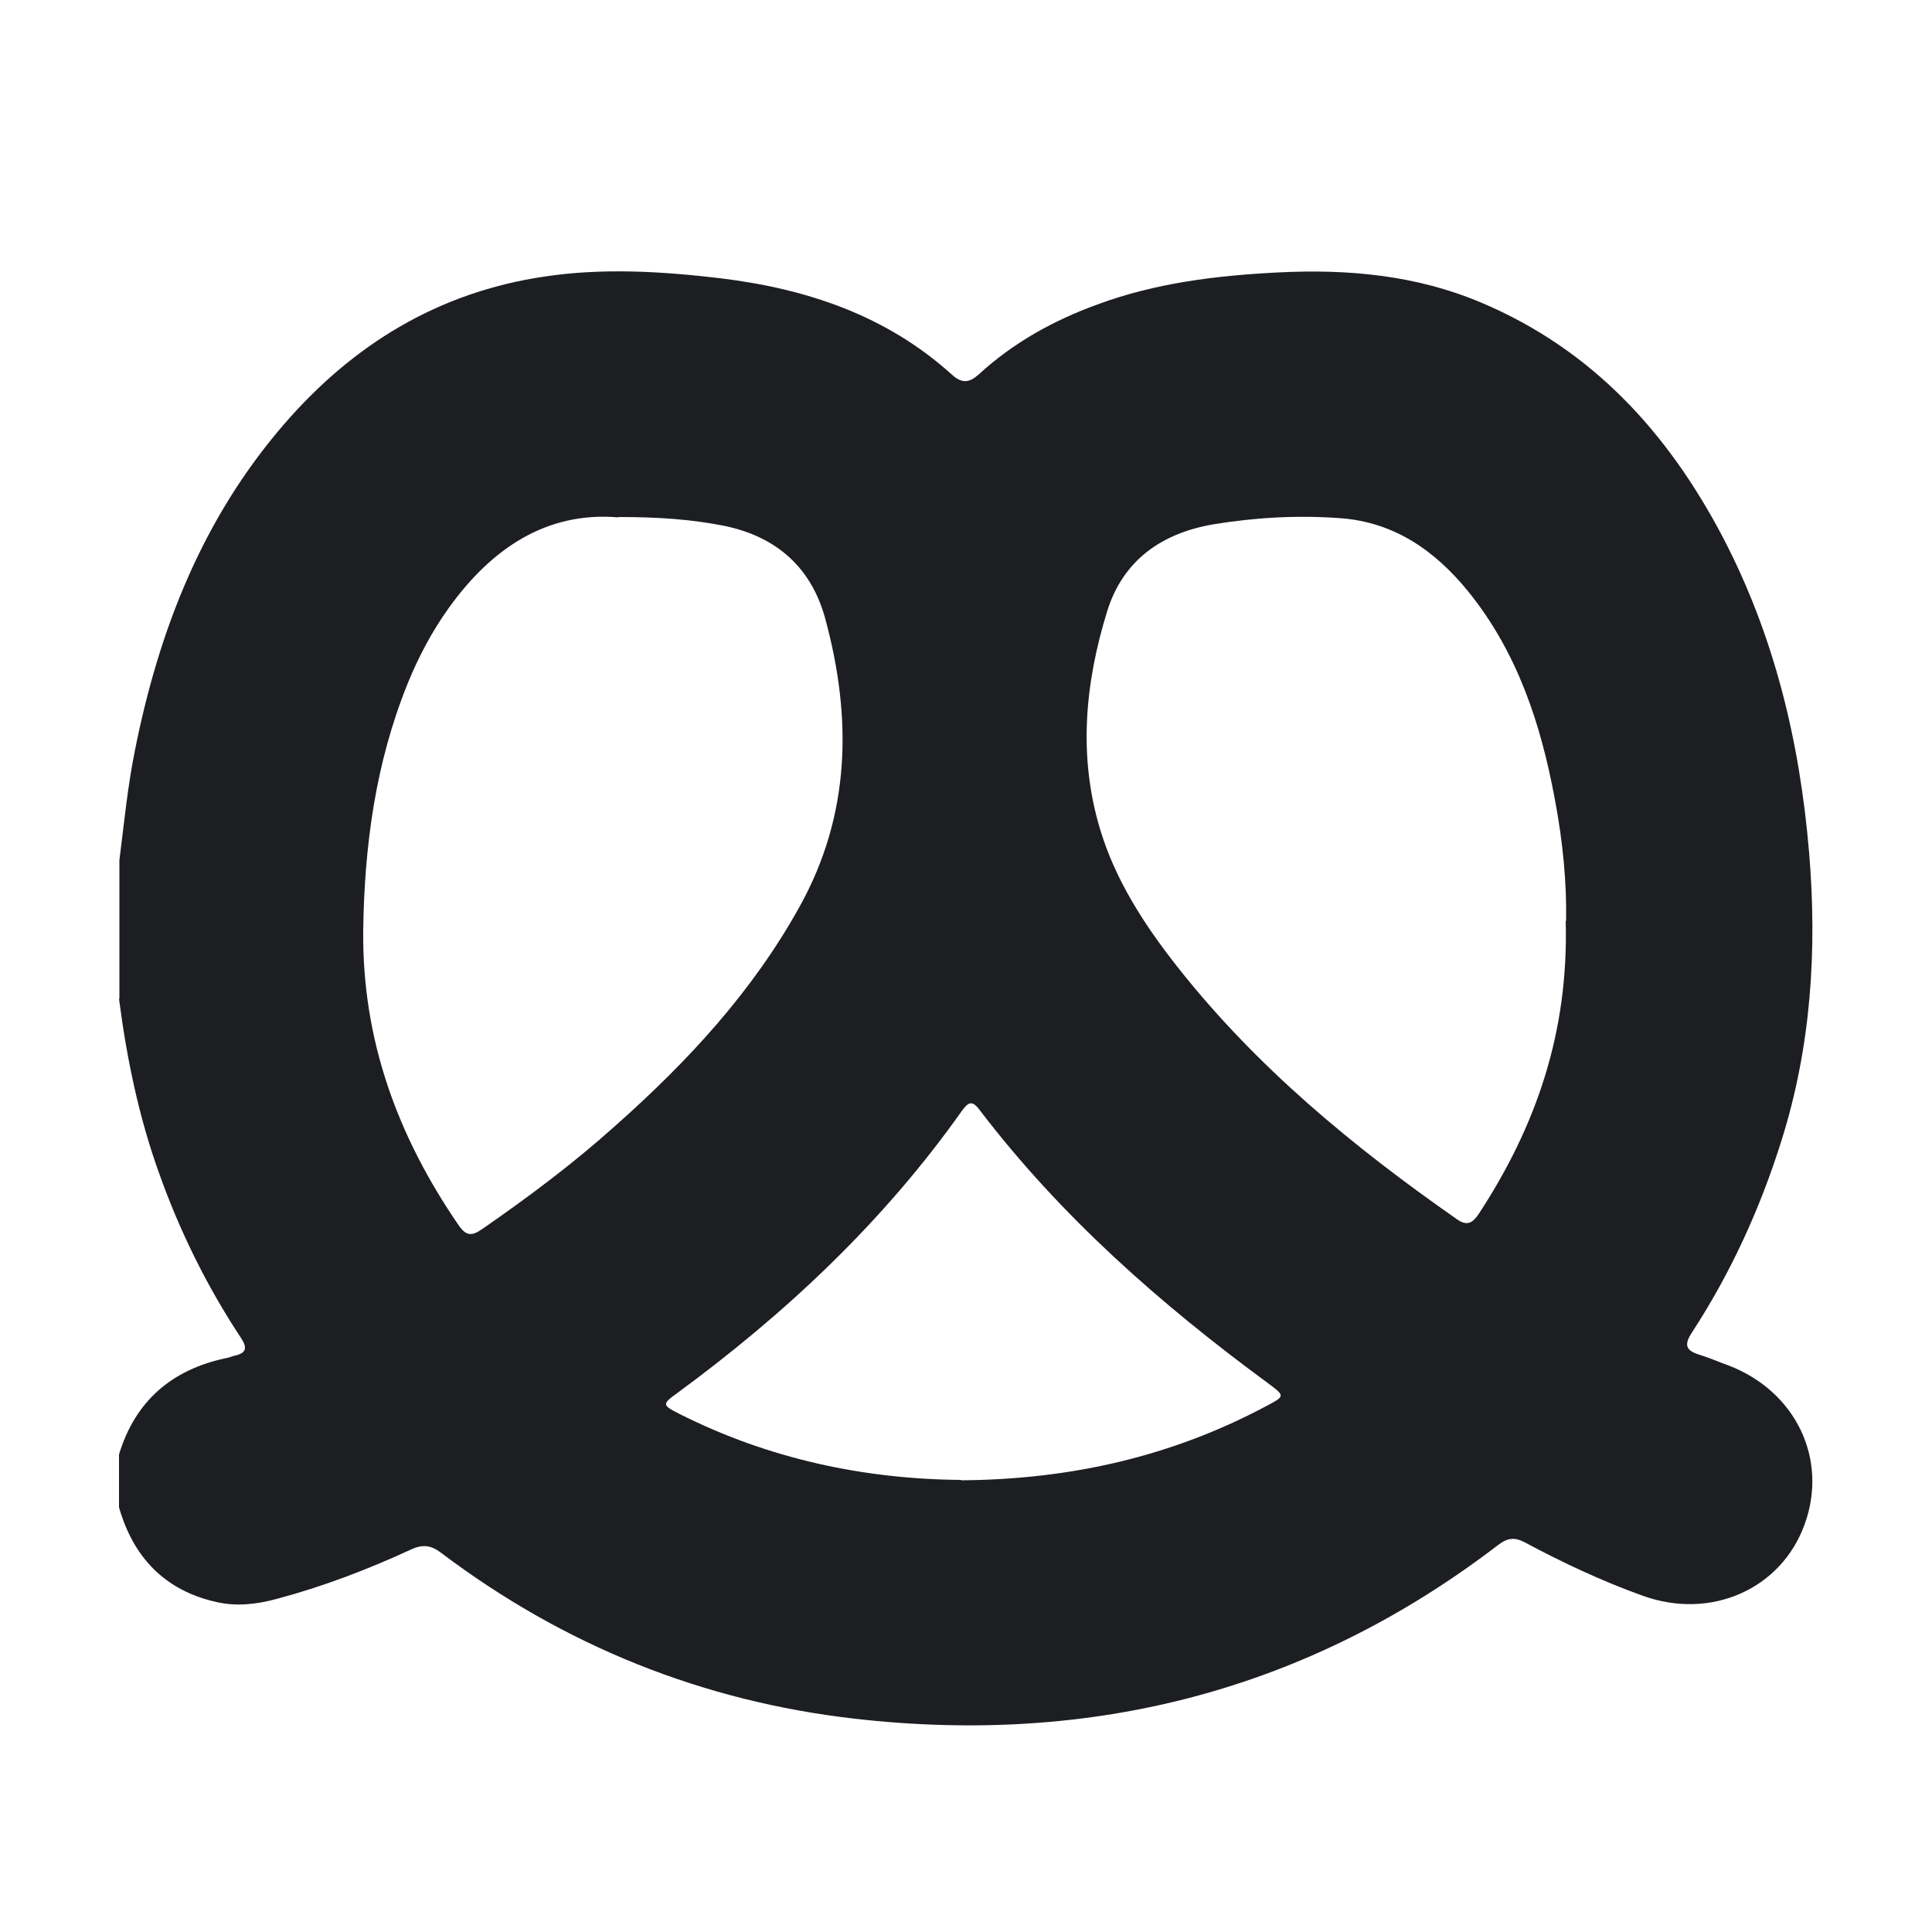
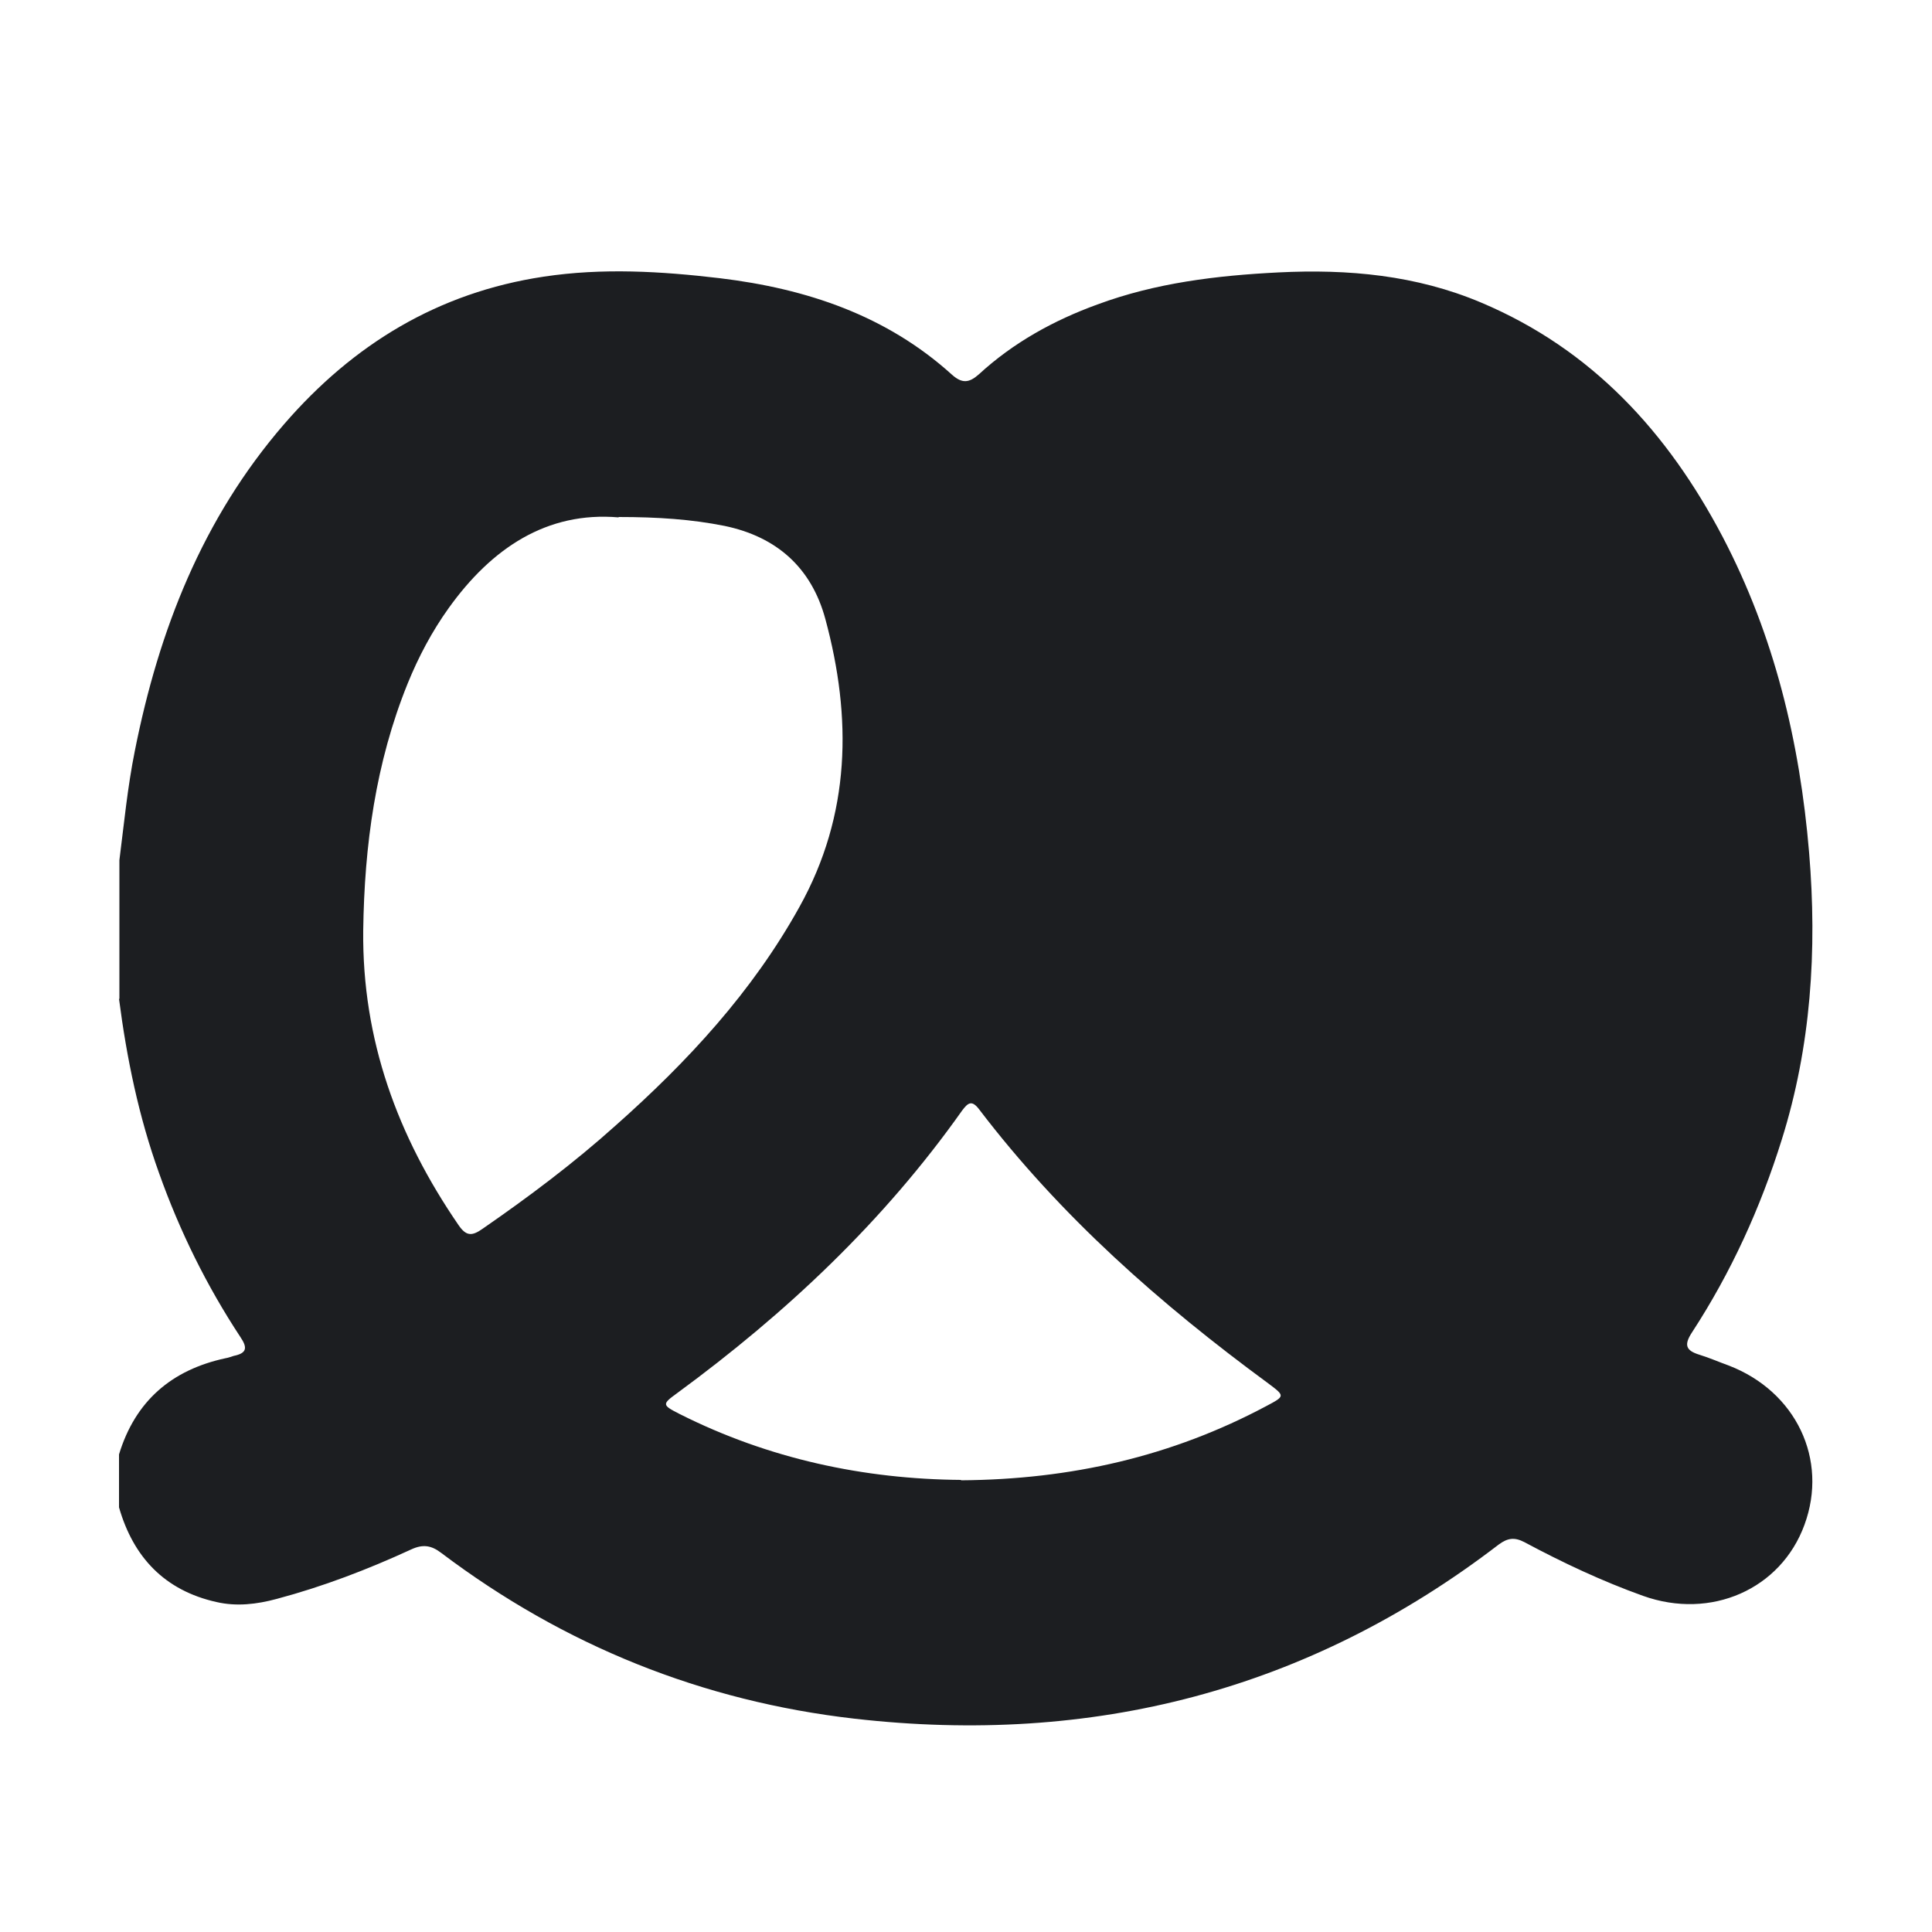
<svg xmlns="http://www.w3.org/2000/svg" id="Layer_1" data-name="Layer 1" viewBox="0 0 500 500">
  <defs>
    <style>      .cls-1 {        fill: #1c1e21;      }    </style>
  </defs>
-   <path class="cls-1" d="M30.9,258.5v-35.9c1.2-9.4,2.1-18.9,4-28.3,6.2-31.2,17.5-60.1,38.6-84.5,17.9-20.7,39.9-34.1,67.2-38.2,15.2-2.3,30.4-1.4,45.6.4,22.4,2.7,43.1,9.6,60.1,25,2.6,2.3,4.4,2.1,6.9-.1,8.9-8.2,19.4-14,30.7-18.1,15.1-5.6,30.9-7.5,46.9-8.3,18-.9,35.6.7,52.4,7.8,28.7,12.1,48.3,33.6,62.5,60.6,13.4,25.6,20,53.1,22.4,81.8,2.1,25.2.5,50.1-7.1,74.3-5.5,17.6-13.1,34.3-23.2,49.8-2.1,3.2-1.7,4.7,1.9,5.8,2.6.8,5.1,1.9,7.6,2.8,17.4,6.7,25.8,24.3,19.6,41.2-6.1,16.7-24.2,24.7-41.8,18.4-10.6-3.8-20.8-8.6-30.7-13.9-2.5-1.3-4.3-1.1-6.6.6-49.4,37.9-105.3,52.1-166.7,45.1-39.4-4.5-75.2-18.9-107-42.9-2.6-2-4.8-2.3-7.8-.9-11.3,5.2-22.8,9.6-34.8,12.8-5.2,1.4-10.4,2-15.6.8-13.4-3-21.5-11.6-25.2-24.5v-13.7c4.2-13.8,13.6-21.9,27.6-24.9.7-.1,1.4-.4,2.1-.6,3.4-.7,3.6-2.1,1.7-4.9-8.7-13.2-15.7-27.4-21-42.3-5.3-14.7-8.4-29.8-10.4-45.2ZM160.1,133.9c-18.6-1.6-32.9,8-44,23.5-4.3,6-7.8,12.6-10.6,19.5-8.3,20.5-11.2,41.9-11.5,63.9-.3,28.3,8.9,53.3,24.7,76.3,2,2.9,3.5,2.8,6.2.9,12-8.3,23.6-17,34.4-26.7,18.6-16.5,35.4-34.6,47.6-56.6,13.3-23.9,13.6-49,6.7-74.5-3.6-13.3-12.6-21.3-26.1-24.1-8.5-1.7-17.2-2.3-27.4-2.3ZM405.3,238.4c.2-9.5-.8-20.5-2.9-31.5-3.6-19.5-9.7-38.1-22.4-53.8-8.6-10.6-19.2-18-33.2-19-10.9-.8-21.9-.2-32.8,1.6-13.4,2.3-23.4,9.3-27.5,22.6-5.7,18.5-7.5,37.4-1.8,56.3,4,13.3,11.5,24.8,20,35.6,20.4,25.9,45.5,46.6,72.3,65.3,2.8,2,4.2.9,5.8-1.5,14.7-22.5,23.2-46.8,22.4-75.7ZM248.7,383.1c28.5-.2,54.6-6.2,79-19.2,4.9-2.6,4.9-2.6.5-5.9-27.9-20.5-53.7-43.2-74.8-70.9-1.9-2.5-2.9-1.7-4.4.3-20.3,28.7-45.5,52.4-73.7,73.1-4,2.9-4,3.1.5,5.4,23.2,11.7,47.9,16.9,72.9,17.1Z" />
+   <path class="cls-1" d="M30.9,258.5v-35.9c1.2-9.4,2.1-18.9,4-28.3,6.2-31.2,17.5-60.1,38.6-84.5,17.9-20.7,39.9-34.1,67.2-38.2,15.2-2.3,30.4-1.4,45.6.4,22.4,2.7,43.1,9.6,60.1,25,2.6,2.3,4.4,2.1,6.9-.1,8.9-8.2,19.4-14,30.7-18.1,15.1-5.6,30.9-7.5,46.9-8.3,18-.9,35.6.7,52.4,7.8,28.7,12.1,48.3,33.6,62.5,60.6,13.4,25.6,20,53.1,22.4,81.8,2.1,25.2.5,50.1-7.1,74.3-5.5,17.6-13.1,34.3-23.2,49.8-2.1,3.2-1.7,4.7,1.9,5.8,2.6.8,5.1,1.9,7.6,2.8,17.4,6.7,25.8,24.3,19.6,41.2-6.1,16.7-24.2,24.7-41.8,18.4-10.6-3.8-20.8-8.6-30.7-13.9-2.5-1.3-4.3-1.1-6.6.6-49.4,37.9-105.3,52.1-166.7,45.1-39.4-4.5-75.2-18.9-107-42.9-2.6-2-4.8-2.3-7.8-.9-11.3,5.2-22.8,9.6-34.8,12.8-5.2,1.4-10.4,2-15.6.8-13.4-3-21.5-11.6-25.2-24.5v-13.7c4.2-13.8,13.6-21.9,27.6-24.9.7-.1,1.4-.4,2.1-.6,3.4-.7,3.6-2.1,1.7-4.9-8.7-13.2-15.7-27.4-21-42.3-5.3-14.7-8.4-29.8-10.4-45.2ZM160.1,133.9c-18.6-1.6-32.9,8-44,23.5-4.3,6-7.8,12.6-10.6,19.5-8.3,20.5-11.2,41.9-11.5,63.9-.3,28.3,8.9,53.3,24.7,76.3,2,2.9,3.5,2.8,6.2.9,12-8.3,23.6-17,34.4-26.7,18.6-16.5,35.4-34.6,47.6-56.6,13.3-23.9,13.6-49,6.7-74.5-3.6-13.3-12.6-21.3-26.1-24.1-8.5-1.7-17.2-2.3-27.4-2.3ZM405.3,238.4ZM248.7,383.1c28.5-.2,54.6-6.2,79-19.2,4.9-2.6,4.9-2.6.5-5.9-27.9-20.5-53.7-43.2-74.8-70.9-1.9-2.5-2.9-1.7-4.4.3-20.3,28.7-45.5,52.4-73.7,73.1-4,2.9-4,3.1.5,5.4,23.2,11.7,47.9,16.9,72.9,17.1Z" />
</svg>